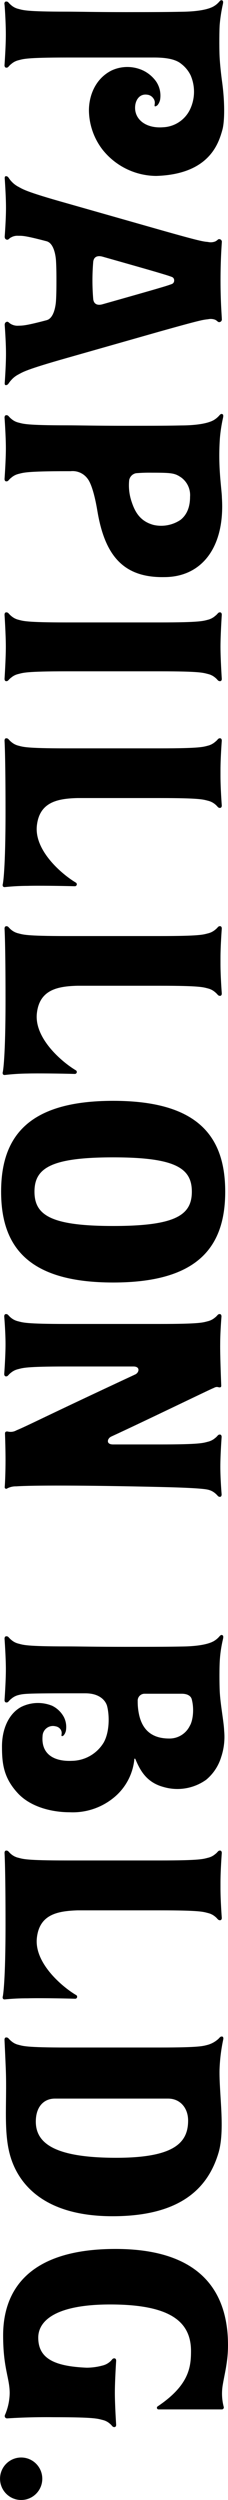
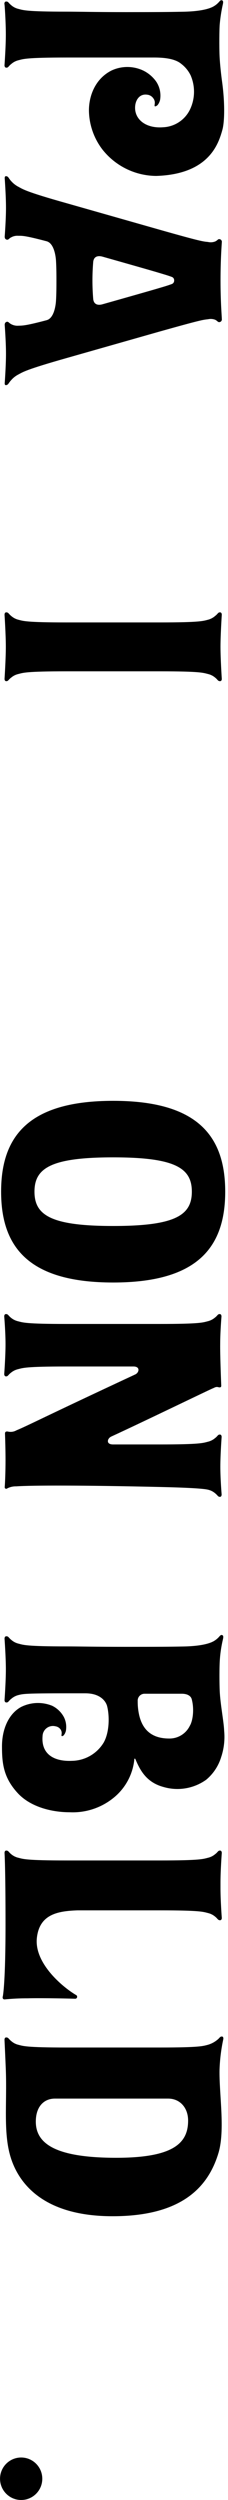
<svg xmlns="http://www.w3.org/2000/svg" width="87" height="952" viewBox="0 0 87 952" fill="none">
  <g clip-path="url(#clip0_4_323)">
    <path d="M25.391 237.018C9.792 237.018 8.817 236.448 7.013 235.996C5.989 235.736 5.042 235.235 4.248 234.536C3.477 233.922 3.273 233.397 2.793 233.236C2.313 233.075 1.731 233.163 1.731 234.097C1.731 234.097 2.226 241.676 2.226 246.29C2.226 250.904 1.731 258.483 1.731 258.483C1.731 259.417 2.357 259.505 2.793 259.33C3.23 259.154 3.419 258.643 4.248 258.045C5.045 257.365 5.994 256.89 7.013 256.657C8.817 256.205 9.792 255.635 25.391 255.635L60.968 255.635C76.567 255.635 77.541 256.205 79.346 256.657C80.365 256.89 81.314 257.365 82.11 258.045C82.882 258.643 83.085 259.184 83.566 259.33C84.046 259.476 84.628 259.417 84.628 258.483C84.628 258.483 84.133 250.89 84.133 246.29C84.133 241.69 84.628 234.097 84.628 234.097C84.628 233.163 84.002 233.075 83.566 233.236C83.129 233.397 82.94 233.922 82.11 234.536C81.317 235.235 80.37 235.736 79.346 235.996C77.541 236.448 76.567 237.018 60.968 237.018L25.391 237.018Z" fill="black" />
-     <path d="M10.593 337.333C13.925 337.216 23.587 337.333 28.548 337.479C28.713 337.483 28.874 337.432 29.006 337.334C29.139 337.236 29.235 337.097 29.28 336.938C29.325 336.779 29.316 336.61 29.255 336.457C29.194 336.304 29.083 336.175 28.941 336.092C23.688 332.982 13.008 323.914 14.07 314.379C15.06 305.442 21.928 304.084 29.581 303.895L60.968 303.895C76.567 303.895 77.541 304.464 79.346 304.917C80.363 305.155 81.31 305.63 82.11 306.304C82.882 306.917 83.085 307.443 83.566 307.603C84.046 307.764 84.628 307.603 84.628 306.742C84.628 306.742 84.133 300.2 84.133 295.586L84.133 293.206C84.133 288.592 84.628 282.05 84.628 282.05C84.628 281.116 84.002 281.028 83.566 281.189C83.129 281.349 82.94 281.875 82.11 282.488C81.317 283.188 80.37 283.688 79.346 283.948C77.541 284.401 76.567 284.97 60.968 284.97L25.391 284.97C9.792 284.97 8.817 284.401 7.013 283.948C5.989 283.688 5.042 283.188 4.248 282.488C3.477 281.875 3.273 281.349 2.793 281.189C2.313 281.028 1.731 281.116 1.731 282.05C1.731 282.05 2.109 287.497 2.109 309.18C2.109 330.864 1.178 336.325 1.047 336.734C0.916 337.143 1.047 337.815 1.731 337.815C4.675 337.5 7.632 337.339 10.593 337.333Z" fill="black" />
-     <path d="M10.593 408.795C13.925 408.692 23.587 408.795 28.548 408.955C28.713 408.959 28.874 408.908 29.006 408.81C29.139 408.712 29.235 408.573 29.28 408.414C29.325 408.256 29.316 408.086 29.255 407.933C29.194 407.78 29.083 407.651 28.941 407.568C23.688 404.458 13.008 395.39 14.07 385.855C15.06 376.919 21.928 375.561 29.581 375.371L60.968 375.371C76.567 375.371 77.541 375.94 79.346 376.393C80.372 376.647 81.321 377.148 82.11 377.853C82.882 378.452 83.085 378.992 83.566 379.153C84.046 379.313 84.628 379.226 84.628 378.291C84.628 378.291 84.133 371.75 84.133 367.135L84.133 364.755C84.133 360.141 84.628 353.599 84.628 353.599C84.628 352.665 84.002 352.577 83.566 352.738C83.129 352.899 82.94 353.424 82.11 354.037C81.31 354.711 80.363 355.186 79.346 355.425C77.541 355.877 76.567 356.447 60.968 356.447L25.391 356.447C9.792 356.447 8.817 355.877 7.013 355.425C5.996 355.186 5.049 354.711 4.248 354.037C3.477 353.424 3.273 352.899 2.793 352.738C2.313 352.577 1.731 352.738 1.731 353.599C1.731 353.599 2.109 359.046 2.109 380.73C2.109 402.414 1.178 407.875 1.047 408.284C0.916 408.692 1.047 409.364 1.731 409.364C4.673 409.015 7.631 408.825 10.593 408.795Z" fill="black" />
    <path d="M10.593 760.949C13.925 760.832 23.587 760.949 28.548 761.11C28.735 761.142 28.926 761.104 29.085 761.002C29.245 760.901 29.361 760.743 29.41 760.56C29.459 760.377 29.438 760.182 29.352 760.013C29.265 759.845 29.119 759.715 28.941 759.649C23.688 756.539 13.008 747.471 14.07 737.936C15.06 729 21.928 727.715 29.581 727.452L60.968 727.452C76.567 727.452 77.541 728.022 79.346 728.474C80.363 728.713 81.31 729.188 82.11 729.862C82.882 730.475 83.085 731 83.565 731.161C84.046 731.322 84.628 731.234 84.628 730.3C84.628 730.3 84.133 723.758 84.133 719.144L84.133 716.764C84.133 712.149 84.628 705.608 84.628 705.608C84.628 704.673 84.002 704.586 83.565 704.746C83.129 704.907 82.94 705.447 82.11 706.046C81.314 706.725 80.365 707.201 79.346 707.433C77.541 707.886 76.567 708.455 60.968 708.455L25.391 708.455C9.792 708.455 8.817 707.886 7.013 707.433C5.994 707.201 5.045 706.725 4.248 706.046C3.477 705.447 3.273 704.907 2.793 704.746C2.313 704.586 1.731 704.673 1.731 705.608C1.731 705.608 2.109 711.054 2.109 732.738C2.109 754.422 1.178 759.883 1.047 760.292C0.916 760.701 1.047 761.372 1.731 761.372C4.676 761.077 7.633 760.936 10.593 760.949Z" fill="black" />
    <path d="M0.422 453.783C0.422 432.202 11.437 419.191 43.187 419.191C74.937 419.191 85.937 432.202 85.937 453.783C85.937 475.365 74.922 488.375 43.187 488.375C11.451 488.375 0.422 475.365 0.422 453.783ZM13.154 453.783C13.154 462.749 19.44 466.852 43.187 466.852C66.934 466.852 73.205 462.749 73.205 453.783C73.205 444.818 66.919 440.715 43.187 440.715C19.454 440.715 13.154 444.803 13.154 453.783Z" fill="black" />
    <path d="M84.57 569.05C84.57 569.05 84.076 563.21 84.076 558.552C84.076 553.894 84.57 547.191 84.57 547.191C84.57 546.257 83.945 546.169 83.508 546.33C83.072 546.491 82.882 547.031 82.053 547.63C81.256 548.309 80.308 548.784 79.288 549.017C77.484 549.469 76.509 550.039 60.91 550.039L43.115 550.039C40.336 550.039 40.917 547.732 42.46 547.031C54.726 541.395 80.016 529.129 81.209 528.676C81.806 528.457 82.373 527.946 83.334 528.238C84.003 528.443 84.454 528.238 84.425 527.669C84.308 524.748 83.959 515.651 84.017 511.84C84.017 507.241 84.512 501.312 84.512 501.312C84.512 500.378 83.886 500.29 83.45 500.451C83.013 500.611 82.824 501.137 81.995 501.75C81.194 502.424 80.247 502.899 79.23 503.138C77.426 503.59 76.451 504.16 60.852 504.16L25.275 504.16C9.677 504.16 8.702 503.59 6.897 503.138C5.88 502.899 4.933 502.424 4.133 501.75C3.362 501.137 3.158 500.611 2.678 500.451C2.197 500.29 1.615 500.378 1.615 501.312C1.615 501.312 2.11 507.226 2.11 511.84C2.11 516.454 1.615 523.201 1.615 523.201C1.615 524.135 2.241 524.223 2.678 524.062C3.114 523.901 3.303 523.376 4.133 522.762C4.933 522.089 5.88 521.614 6.897 521.375C8.702 520.923 9.677 520.353 25.275 520.353L50.958 520.353C53.562 520.353 53.14 522.66 51.612 523.376C15.817 540.037 11.03 542.679 6.272 544.665C5.305 545.216 4.17 545.387 3.085 545.147C2.416 545.001 1.877 545.147 1.906 545.95C1.979 547.951 2.11 552.2 2.11 556.084C2.11 559.968 1.95 564.641 1.79 566.305C1.782 566.42 1.809 566.535 1.866 566.635C1.923 566.735 2.008 566.815 2.111 566.867C2.213 566.918 2.329 566.938 2.442 566.924C2.556 566.91 2.663 566.862 2.75 566.787C3.809 566.234 4.991 565.963 6.184 565.999C12.121 565.575 31.838 565.561 60.969 566.232C71.154 566.466 77.542 566.816 79.347 567.269C80.368 567.495 81.318 567.972 82.111 568.656C82.882 569.255 83.086 569.781 83.566 569.941C84.046 570.102 84.57 569.97 84.57 569.05Z" fill="black" />
-     <path d="M44.322 923.351C44.322 923.351 43.827 915.758 43.827 911.158C43.827 906.559 44.322 898.966 44.322 898.966C44.322 898.031 43.696 897.944 43.245 898.104C42.794 898.265 42.634 898.791 41.863 899.404C41.062 900.077 40.115 900.553 39.098 900.791C37.129 901.325 35.099 901.6 33.06 901.609C20.75 901.083 14.595 898.119 14.595 890.161C14.595 883.824 21.084 877.53 42.023 877.53C64.795 877.53 72.886 883.955 72.886 895.286C72.886 901.463 72.085 908.34 60.154 916.342C60.041 916.416 59.955 916.524 59.909 916.65C59.862 916.776 59.857 916.914 59.895 917.043C59.932 917.173 60.01 917.286 60.117 917.368C60.224 917.449 60.354 917.494 60.488 917.496L84.672 917.496C84.787 917.494 84.9 917.465 85.003 917.412C85.105 917.359 85.193 917.283 85.261 917.189C85.329 917.096 85.374 916.988 85.393 916.873C85.412 916.759 85.404 916.642 85.37 916.532C84.676 913.898 84.533 911.149 84.948 908.457C85.632 904.164 87 899.462 87 893.052C87 869.572 73.206 856.387 44.089 856.387C10.942 856.387 1.193 872.113 1.193 889.299C1.193 901.886 3.696 905.507 3.696 911.319C3.645 914.192 3.026 917.025 1.877 919.657C1.814 919.797 1.788 919.952 1.802 920.106C1.816 920.26 1.87 920.407 1.958 920.534C2.046 920.66 2.165 920.762 2.304 920.828C2.443 920.895 2.597 920.924 2.75 920.913C5.587 920.723 12.15 920.358 20.721 920.46C32.361 920.591 20.721 920.46 20.721 920.46C36.304 920.46 37.279 921.044 39.098 921.497C40.12 921.723 41.07 922.199 41.863 922.884C42.634 923.483 42.838 924.023 43.245 924.169C43.653 924.315 44.322 924.286 44.322 923.351Z" fill="black" />
    <path d="M43.594 684.391C45.768 682.583 47.566 680.363 48.884 677.858C50.203 675.352 51.016 672.61 51.277 669.789C51.291 669.755 51.316 669.725 51.347 669.704C51.378 669.683 51.414 669.672 51.452 669.672C51.489 669.672 51.526 669.683 51.557 669.704C51.588 669.725 51.612 669.755 51.626 669.789C53.343 673.805 55.657 678.653 62.336 680.463C65.088 681.28 67.99 681.457 70.822 680.981C73.653 680.506 76.339 679.39 78.677 677.718C81.358 675.485 83.335 672.517 84.366 669.176C85.466 665.924 85.862 662.474 85.53 659.057C85.414 655.655 84.075 649.011 83.842 643.958C83.711 641.038 83.668 634.657 83.915 631.62C84.101 629.205 84.471 626.808 85.021 624.45C85.181 623.779 85.355 622.99 84.933 622.713C84.511 622.435 84.177 622.61 83.726 623.136C83.05 623.931 82.231 624.59 81.31 625.078C77.541 627.006 70.193 626.962 69.117 626.991C64.431 627.079 60.764 627.108 48.207 627.108C36.566 627.108 29.567 626.947 25.667 626.947C9.894 626.947 8.905 626.363 7.071 625.896C6.035 625.645 5.076 625.144 4.278 624.436C3.492 623.822 3.288 623.282 2.822 623.136C2.357 622.99 1.731 623.049 1.731 623.998C1.731 623.998 2.24 631.036 2.24 635.679C2.24 640.323 1.731 647.361 1.731 647.361C1.731 648.31 2.371 648.397 2.822 648.237C3.274 648.076 3.448 647.536 4.278 646.923C5.076 646.214 6.035 645.713 7.071 645.462C8.905 644.995 9.894 644.805 25.667 644.805L32.594 644.805C38.225 644.805 40.422 647.799 40.902 649.799C41.863 653.756 41.703 659.816 39.549 663.583C38.286 665.665 36.519 667.392 34.413 668.605C32.307 669.817 29.929 670.476 27.501 670.519C20.778 670.841 15.671 668.11 16.238 661.116C16.253 660.521 16.401 659.937 16.672 659.407C16.942 658.877 17.327 658.414 17.799 658.054C18.272 657.694 18.819 657.445 19.4 657.325C19.981 657.205 20.581 657.218 21.157 657.363C21.549 657.42 21.926 657.557 22.264 657.765C22.601 657.974 22.893 658.249 23.121 658.575C23.457 659.06 23.597 659.655 23.514 660.24C23.514 660.575 23.368 660.867 23.514 661.043C23.659 661.218 24.125 661.043 24.387 660.692C24.864 660.077 25.152 659.337 25.216 658.56C25.399 656.972 25.121 655.365 24.416 653.932C23.414 652.028 21.834 650.493 19.905 649.551C18.007 648.778 15.966 648.42 13.918 648.5C11.871 648.581 9.864 649.098 8.032 650.018C3.463 652.501 0.756 658.195 0.756 665.029C0.756 671.468 1.324 676.915 6.751 682.799C11.669 688.144 19.847 690.1 26.599 690.1C32.776 690.396 38.839 688.359 43.594 684.391ZM69.335 644.966C71.677 644.966 72.856 645.915 73.162 647.054C74.195 650.909 73.569 655.333 72.42 657.202C71.699 658.673 70.576 659.907 69.181 660.76C67.787 661.613 66.18 662.051 64.547 662.021C57.621 662.021 54.362 658.385 53.14 653.26C52.722 651.465 52.522 649.627 52.543 647.784C52.517 647.425 52.565 647.064 52.684 646.723C52.803 646.383 52.991 646.071 53.235 645.807C53.479 645.543 53.775 645.332 54.104 645.187C54.433 645.042 54.788 644.967 55.148 644.966L69.335 644.966Z" fill="black" />
-     <path d="M84.672 189.489C84.672 187.926 84.104 183.823 83.828 178.859C83.603 174.831 83.632 170.793 83.915 166.768C84.129 164.313 84.498 161.875 85.021 159.467C85.181 158.796 85.356 158.007 84.934 157.744C84.512 157.481 84.177 157.642 83.726 158.153C83.047 158.949 82.229 159.612 81.311 160.11C77.542 162.037 70.194 161.993 69.117 162.008C64.431 162.11 60.765 162.139 48.207 162.139C36.566 162.139 29.567 161.964 25.668 161.964C9.895 161.964 8.905 161.38 7.072 160.927C6.036 160.677 5.077 160.175 4.278 159.467C3.492 158.854 3.288 158.314 2.823 158.153C2.357 157.992 1.732 158.08 1.732 159.015C1.732 159.015 2.241 166.067 2.241 170.696C2.241 175.325 1.732 182.378 1.732 182.378C1.732 183.327 2.372 183.414 2.823 183.239C3.274 183.064 3.449 182.538 4.278 181.925C5.077 181.217 6.036 180.716 7.072 180.465C8.905 180.012 9.895 179.428 25.668 179.428C25.668 179.428 26.148 179.428 26.963 179.428C28.179 179.296 29.409 179.484 30.532 179.973C31.654 180.462 32.631 181.235 33.365 182.217C34.704 183.867 36.072 188.058 37.163 194.599C39.942 211.187 46.81 220.051 62.671 219.759C76.974 219.773 85.894 208.398 84.672 189.489ZM50.244 191.124C49.324 188.448 49.001 185.602 49.298 182.787C49.428 182.15 49.741 181.565 50.199 181.106C50.657 180.646 51.239 180.332 51.874 180.202C53.902 180.031 55.937 179.963 57.971 179.998C65.61 179.998 66.701 180.173 69.117 181.808C70.267 182.641 71.185 183.757 71.781 185.048C72.377 186.339 72.632 187.763 72.522 189.182C72.522 193.314 71.169 196.133 68.913 197.943C67.42 198.951 65.738 199.644 63.969 199.98C62.201 200.317 60.383 200.289 58.626 199.9C53.358 198.498 51.467 194.789 50.244 191.124Z" fill="black" />
    <path d="M83.334 819.94C85.996 811.179 83.567 797.293 83.77 788.108C83.904 784.178 84.391 780.268 85.225 776.427C85.298 775.434 84.687 775.39 84.25 775.565C83.814 775.74 83.625 776.251 82.795 776.85C81.77 777.672 80.593 778.282 79.332 778.646C77.528 779.099 76.553 779.683 60.954 779.683L25.377 779.683C9.779 779.683 8.804 779.099 6.999 778.646C5.971 778.399 5.02 777.897 4.235 777.186C3.464 776.587 3.26 776.047 2.78 775.901C2.3 775.755 1.717 775.813 1.717 776.748C1.717 776.748 2.081 784.56 2.212 787.904C2.736 801.323 1.106 812.727 4.308 822.233C7.509 831.738 16.88 843.931 42.955 843.931C69.03 843.931 79.347 833.111 83.334 819.94ZM13.664 807.894C13.664 802.053 16.88 799.133 20.939 799.133L64.141 799.133C68.695 799.133 71.78 802.652 71.78 807.499C71.78 815.881 66.556 821.678 44.323 821.678C21.419 821.663 13.664 816.436 13.664 807.894Z" fill="black" />
    <path d="M0.015 943.896C0.015 948.364 3.624 951.986 8.076 951.986C12.528 951.986 16.137 948.364 16.137 943.896C16.137 939.428 12.528 935.807 8.076 935.807C3.624 935.807 0.015 939.428 0.015 943.896Z" fill="black" />
    <path d="M2.227 13.156C2.227 17.814 1.718 24.838 1.718 24.838C1.718 25.787 2.358 25.875 2.809 25.714C3.26 25.553 3.435 25.013 4.264 24.4C5.063 23.692 6.022 23.19 7.058 22.939C8.891 22.472 9.881 21.903 25.654 21.903C25.654 21.903 55.338 21.903 57.666 21.903C59.994 21.903 66.12 21.742 69.147 24.312C70.672 25.468 71.903 26.969 72.741 28.693C73.592 30.66 74.031 32.782 74.031 34.928C74.031 37.073 73.592 39.195 72.741 41.163C71.853 43.255 70.392 45.052 68.527 46.344C66.662 47.637 64.47 48.372 62.206 48.464C55.483 48.975 51.162 45.295 51.569 40.433C51.773 37.95 53.33 35.658 56.138 36.052C56.624 36.099 57.093 36.255 57.511 36.508C57.928 36.76 58.285 37.104 58.553 37.512C58.972 38.078 59.15 38.787 59.048 39.483C59.048 39.863 58.874 40.214 59.048 40.433C59.223 40.652 59.805 40.33 60.125 40.009C60.711 39.294 61.071 38.419 61.158 37.498C61.421 35.202 60.847 32.889 59.543 30.985C58.264 29.211 56.563 27.785 54.596 26.838C52.712 25.962 50.662 25.508 48.586 25.508C46.51 25.508 44.46 25.962 42.577 26.838C36.465 29.905 33.933 36.286 33.933 42.068C34.002 47.42 35.788 52.607 39.026 56.86C41.483 60.003 44.617 62.547 48.192 64.302C51.768 66.057 55.693 66.977 59.674 66.993C79.9 66.336 83.421 54.567 84.847 49.471C85.764 46.186 85.793 38.797 84.76 31.233C84.44 28.985 83.93 24.502 83.785 21.45C83.639 18.398 83.668 10.835 83.858 9.112C84.08 6.701 84.449 4.307 84.963 1.942C85.124 1.27 85.298 0.482 84.876 0.204C84.454 -0.073 84.12 0.102 83.668 0.628C82.993 1.423 82.173 2.082 81.253 2.57C77.484 4.497 70.136 4.454 69.059 4.483C64.374 4.57 60.707 4.614 48.15 4.614C36.509 4.614 29.51 4.439 25.61 4.439C9.837 4.439 8.848 3.855 7.014 3.388C5.976 3.143 5.015 2.641 4.22 1.927C3.435 1.314 3.231 0.774 2.765 0.628C2.3 0.482 1.674 0.54 1.674 1.489C1.776 1.446 2.227 8.484 2.227 13.156Z" fill="black" />
    <path d="M2.867 146.457C3.274 146.18 3.478 145.596 4.249 144.778C5.023 143.881 5.962 143.143 7.014 142.602C8.818 141.638 9.793 140.777 25.392 136.353L60.969 126.233C76.567 121.853 77.542 121.751 79.347 121.575C80.266 121.36 81.229 121.426 82.111 121.765C82.882 122.145 83.086 122.627 83.566 122.671C83.722 122.679 83.877 122.653 84.021 122.593C84.164 122.533 84.293 122.442 84.396 122.325C84.5 122.209 84.576 122.07 84.618 121.92C84.661 121.77 84.67 121.612 84.643 121.459C84.643 120.509 84.148 115.121 84.148 106.857C84.148 98.592 84.599 93.16 84.643 92.255C84.67 92.102 84.662 91.944 84.619 91.795C84.576 91.645 84.5 91.508 84.396 91.392C84.292 91.277 84.164 91.186 84.02 91.129C83.876 91.07 83.721 91.046 83.566 91.057C83.159 91.057 82.955 91.569 82.111 91.948C81.231 92.294 80.266 92.361 79.347 92.138C77.542 91.977 76.567 91.919 60.969 87.495L25.392 77.375C9.793 72.995 8.818 72.09 7.014 71.126C5.968 70.576 5.031 69.838 4.249 68.95C3.478 68.132 3.274 67.49 2.867 67.256C2.459 67.023 1.79 66.877 1.79 67.811C1.79 67.811 2.285 74.499 2.285 79.113C2.285 83.727 1.79 90.123 1.79 90.123C1.79 91.057 2.416 91.32 2.867 91.276C3.318 91.233 3.478 90.765 4.249 90.386C5.092 89.917 6.054 89.709 7.014 89.787C8.469 89.787 9.386 89.656 17.796 91.875C20.619 92.649 21.245 97.482 21.361 99.176C21.536 101.819 21.536 105.28 21.536 106.9C21.536 108.521 21.536 111.997 21.361 114.625C21.245 116.333 20.619 121.181 17.796 121.926C9.386 124.16 8.469 123.97 7.014 124.029C6.054 124.1 5.094 123.892 4.249 123.43C3.478 123.036 3.274 122.568 2.867 122.525C2.459 122.481 1.79 122.758 1.79 123.693C1.79 123.693 2.285 130.088 2.285 134.703C2.285 139.317 1.79 146.004 1.79 146.004C1.79 146.851 2.416 146.749 2.867 146.457ZM35.577 113.953C35.17 109.192 35.17 104.405 35.577 99.643C35.927 96.986 38.371 97.526 39.113 97.731C48.135 100.286 58.684 103.279 60.94 103.98C62.54 104.462 64.141 104.915 65.523 105.44C65.807 105.531 66.052 105.713 66.221 105.959C66.389 106.205 66.472 106.5 66.454 106.798C66.47 107.098 66.387 107.394 66.219 107.642C66.051 107.89 65.806 108.076 65.523 108.171C64.141 108.682 62.613 109.149 60.94 109.631C58.655 110.332 48.106 113.325 39.113 115.866C38.371 116.085 35.927 116.611 35.577 113.953Z" fill="black" />
  </g>
  <defs>
    <clipPath id="clip0_4_323">
      <rect width="952" height="87" fill="white" transform="translate(87) rotate(90)" />
    </clipPath>
  </defs>
</svg>